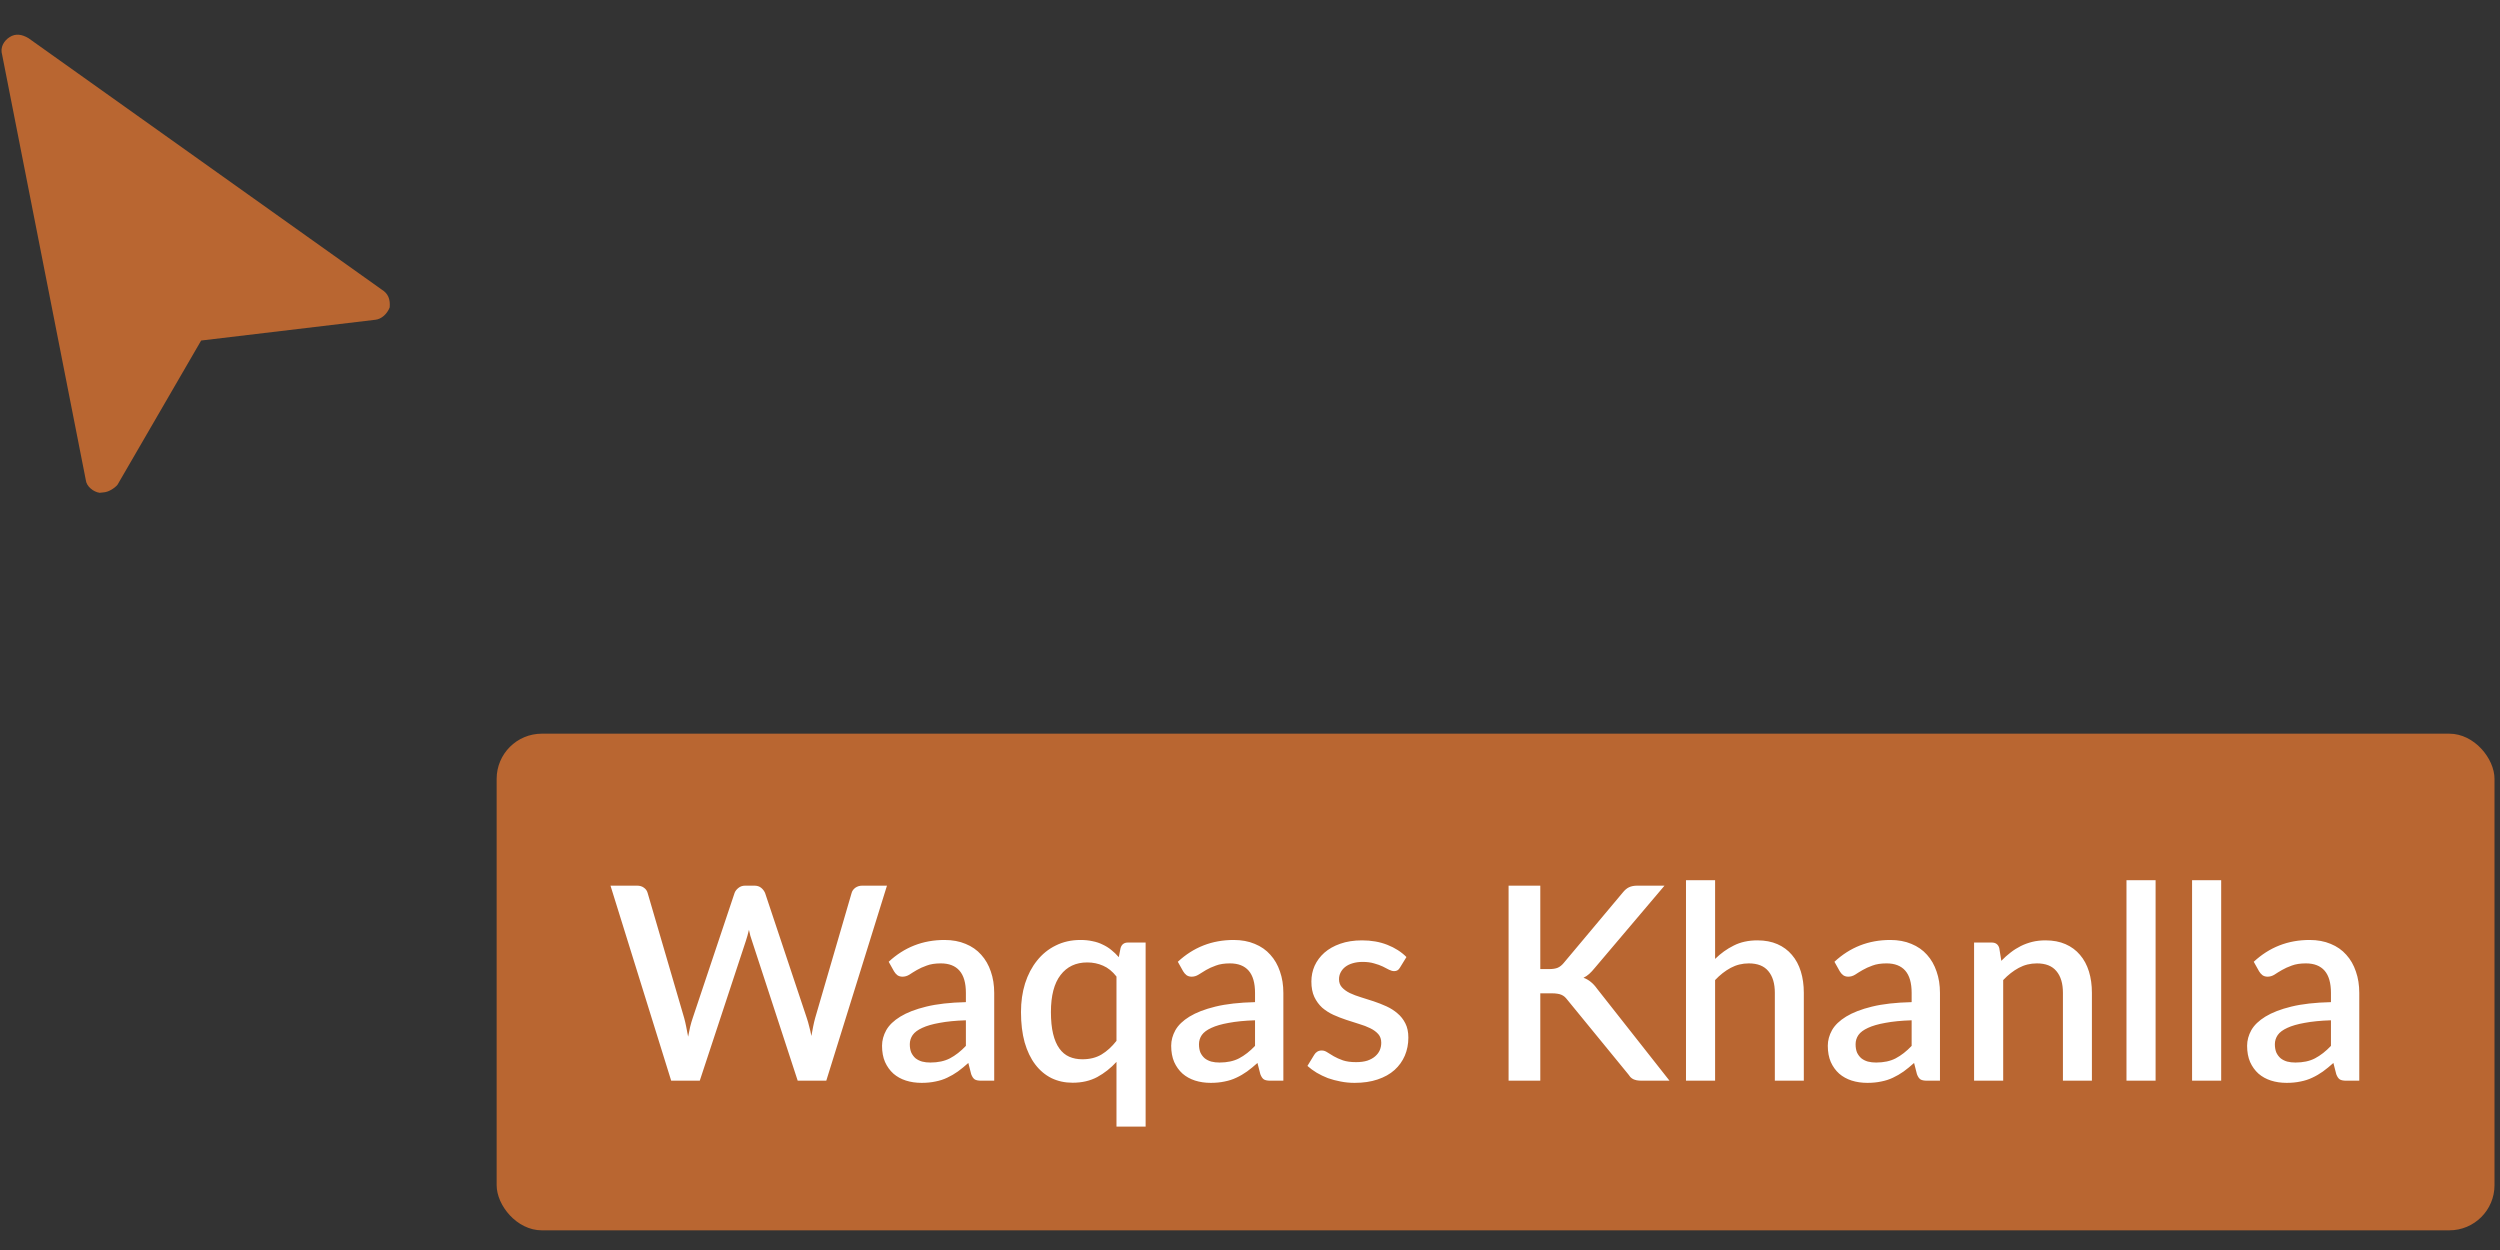
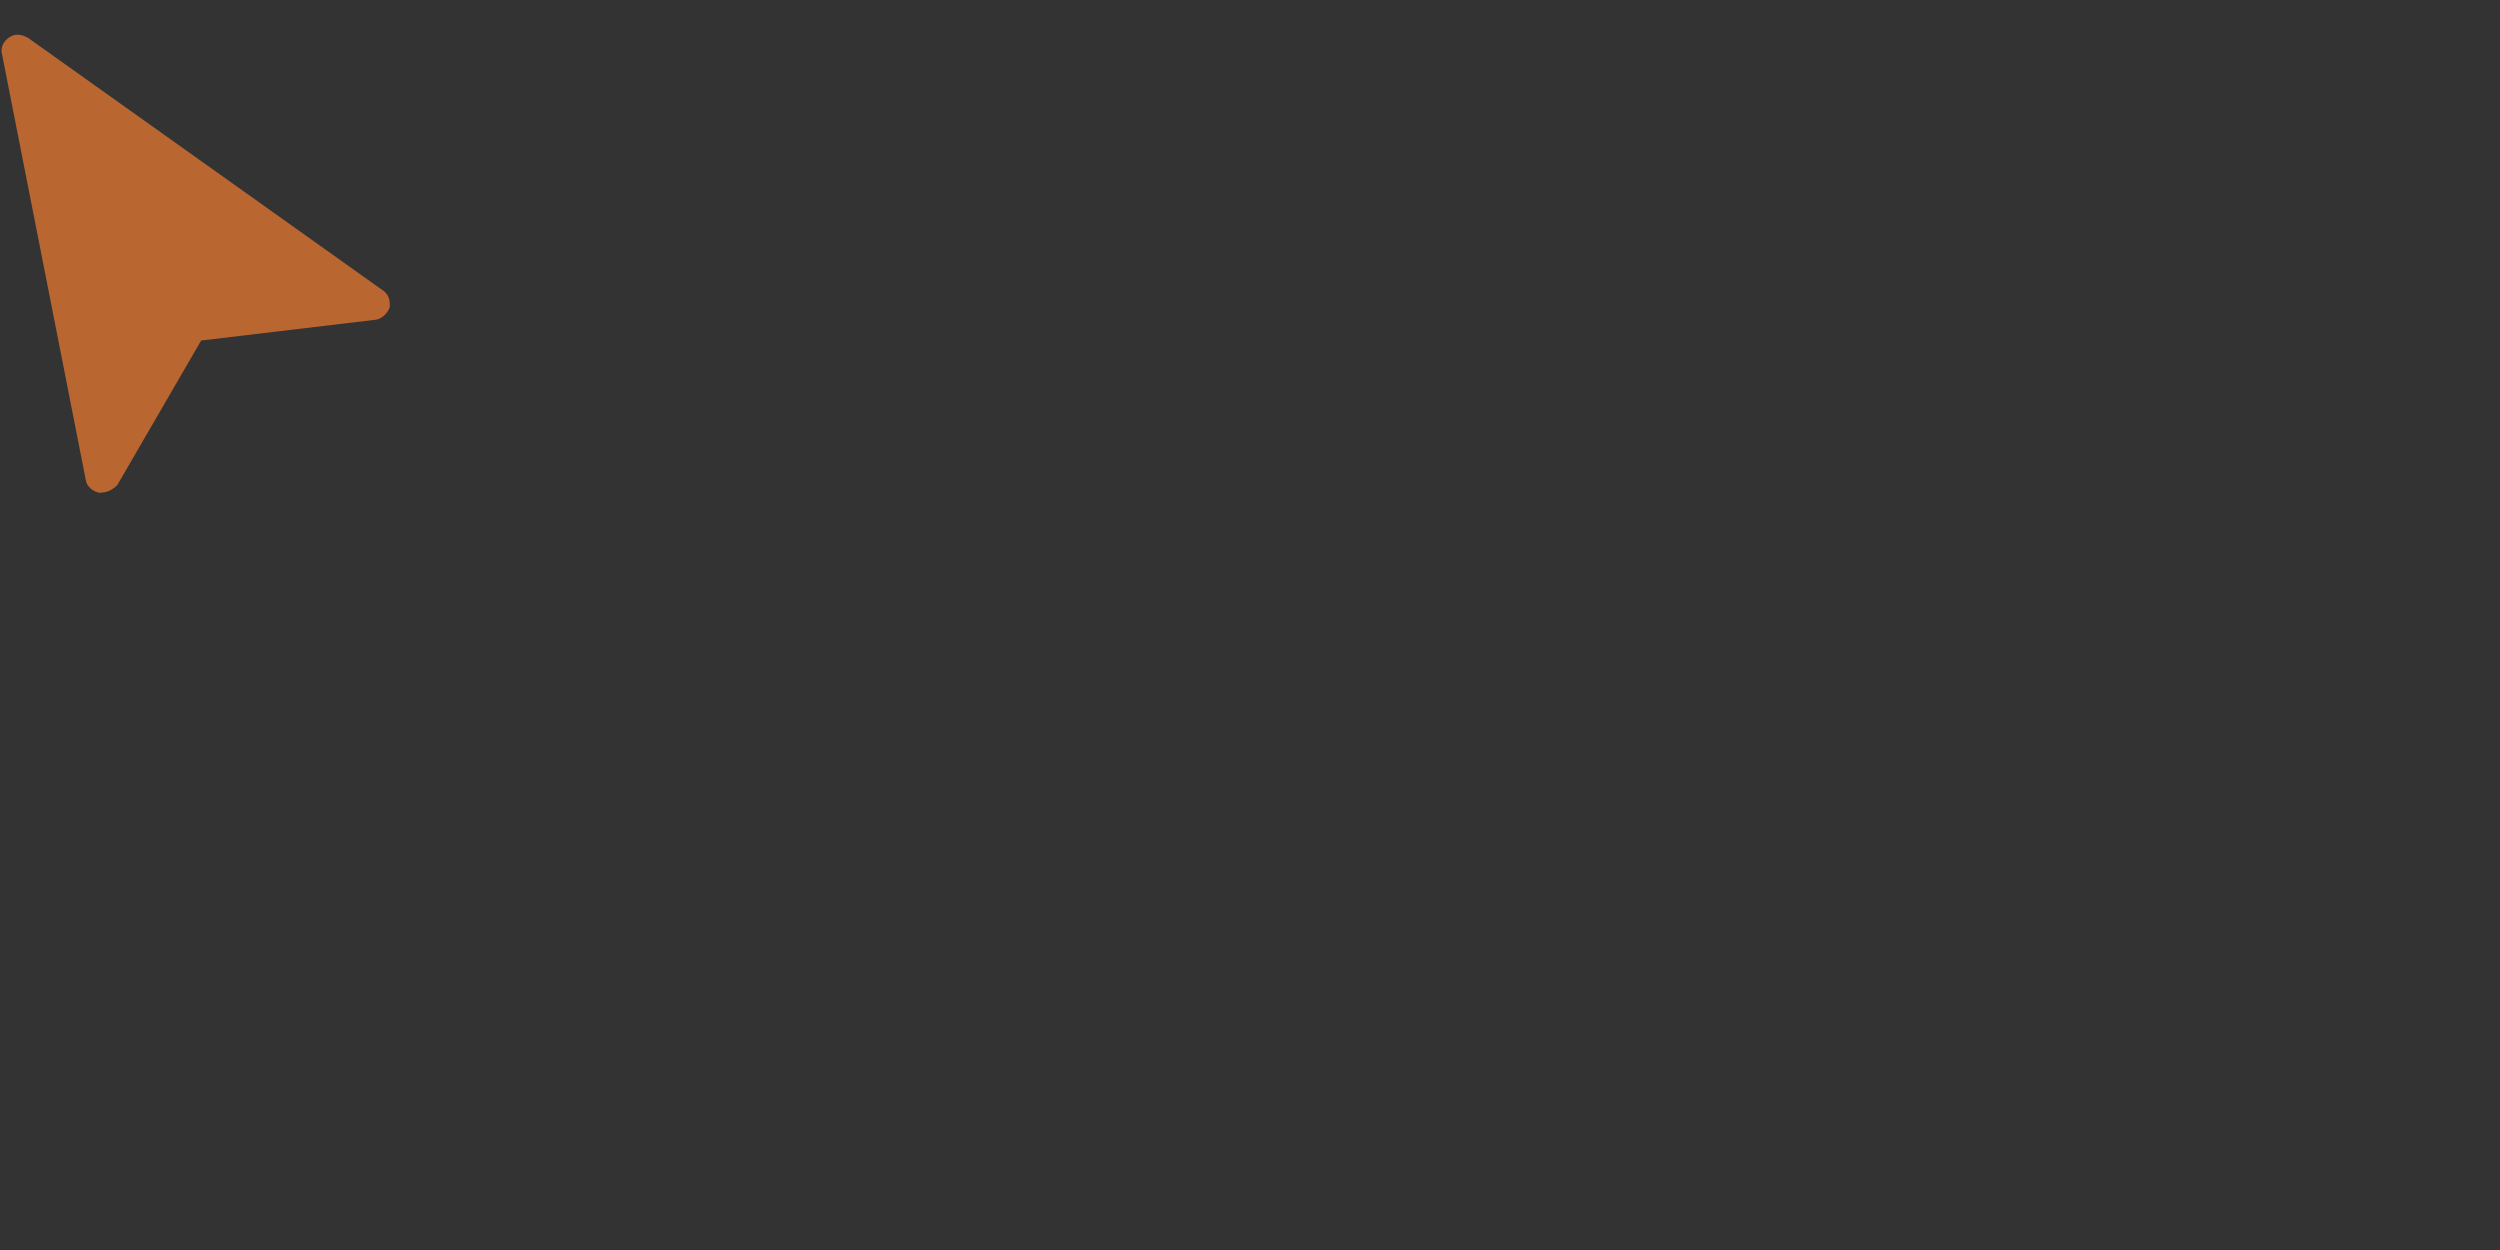
<svg xmlns="http://www.w3.org/2000/svg" width="76" height="38" viewBox="0 0 76 38" fill="none">
  <rect x="0" y="0" width="76" height="38" fill="#333333" stroke="none" />
  <g clip-path="url(#clip0_363_1336)">
-     <rect x="15.098" y="22.304" width="60.735" height="15.098" rx="1.373" fill="#B96631" />
-     <path d="M26.964 26.924L25.119 32.853H24.25L22.858 28.595C22.842 28.549 22.825 28.498 22.809 28.443C22.795 28.388 22.782 28.329 22.768 28.266C22.754 28.329 22.739 28.388 22.723 28.443C22.709 28.498 22.694 28.549 22.677 28.595L21.273 32.853H20.404L18.559 26.924H19.367C19.449 26.924 19.518 26.944 19.573 26.985C19.63 27.024 19.669 27.077 19.688 27.146L20.799 30.947C20.822 31.029 20.842 31.118 20.861 31.214C20.881 31.31 20.9 31.41 20.919 31.515C20.938 31.41 20.959 31.31 20.981 31.214C21.005 31.115 21.032 31.026 21.059 30.947L22.331 27.146C22.351 27.091 22.389 27.04 22.447 26.994C22.504 26.947 22.573 26.924 22.652 26.924H22.933C23.018 26.924 23.086 26.946 23.138 26.989C23.191 27.031 23.23 27.083 23.258 27.146L24.526 30.947C24.553 31.026 24.578 31.113 24.6 31.206C24.625 31.297 24.647 31.393 24.666 31.494C24.685 31.393 24.703 31.297 24.72 31.206C24.739 31.113 24.759 31.026 24.781 30.947L25.889 27.146C25.905 27.086 25.942 27.033 26 26.989C26.061 26.946 26.131 26.924 26.21 26.924H26.964ZM29.363 31.017C29.047 31.027 28.781 31.054 28.564 31.095C28.347 31.133 28.172 31.184 28.037 31.247C27.903 31.308 27.805 31.38 27.745 31.465C27.687 31.55 27.658 31.644 27.658 31.745C27.658 31.844 27.673 31.929 27.704 32.001C27.737 32.069 27.78 32.127 27.835 32.174C27.893 32.218 27.959 32.251 28.033 32.272C28.11 32.292 28.194 32.301 28.284 32.301C28.515 32.301 28.712 32.259 28.877 32.174C29.045 32.086 29.207 31.959 29.363 31.795V31.017ZM27.016 29.238C27.491 28.796 28.056 28.575 28.712 28.575C28.954 28.575 29.168 28.615 29.355 28.694C29.544 28.771 29.702 28.881 29.828 29.024C29.957 29.166 30.055 29.337 30.121 29.534C30.189 29.729 30.224 29.946 30.224 30.185V32.853H29.828C29.743 32.853 29.679 32.841 29.635 32.816C29.591 32.788 29.554 32.735 29.524 32.655L29.437 32.314C29.33 32.41 29.224 32.496 29.12 32.573C29.016 32.647 28.907 32.71 28.795 32.762C28.685 32.815 28.566 32.853 28.437 32.878C28.31 32.905 28.17 32.919 28.017 32.919C27.846 32.919 27.687 32.896 27.539 32.849C27.393 32.802 27.267 32.732 27.16 32.639C27.053 32.543 26.968 32.425 26.905 32.285C26.844 32.145 26.814 31.98 26.814 31.791C26.814 31.629 26.857 31.471 26.942 31.317C27.03 31.163 27.172 31.026 27.37 30.905C27.57 30.782 27.833 30.68 28.157 30.601C28.483 30.521 28.885 30.476 29.363 30.465V30.185C29.363 29.883 29.299 29.658 29.169 29.509C29.041 29.361 28.851 29.287 28.601 29.287C28.431 29.287 28.288 29.309 28.173 29.353C28.058 29.394 27.957 29.439 27.872 29.489C27.787 29.538 27.712 29.585 27.646 29.629C27.58 29.67 27.51 29.691 27.436 29.691C27.376 29.691 27.323 29.676 27.279 29.645C27.238 29.612 27.204 29.573 27.177 29.526L27.016 29.238ZM33.941 29.687C33.818 29.53 33.682 29.42 33.534 29.357C33.385 29.291 33.225 29.258 33.052 29.258C32.706 29.258 32.436 29.386 32.241 29.641C32.046 29.894 31.948 30.268 31.948 30.765C31.948 31.023 31.97 31.244 32.014 31.428C32.058 31.61 32.121 31.758 32.204 31.873C32.286 31.988 32.386 32.072 32.504 32.124C32.622 32.176 32.755 32.202 32.904 32.202C33.129 32.202 33.322 32.154 33.484 32.058C33.649 31.959 33.801 31.821 33.941 31.642V29.687ZM34.827 28.653V34.249H33.941V32.281C33.768 32.47 33.573 32.624 33.357 32.742C33.142 32.857 32.893 32.915 32.607 32.915C32.371 32.915 32.157 32.868 31.965 32.775C31.773 32.679 31.608 32.54 31.471 32.359C31.333 32.178 31.226 31.954 31.149 31.688C31.075 31.419 31.038 31.111 31.038 30.765C31.038 30.452 31.079 30.163 31.162 29.897C31.247 29.63 31.368 29.4 31.524 29.205C31.681 29.007 31.87 28.853 32.093 28.744C32.318 28.631 32.569 28.575 32.846 28.575C32.98 28.575 33.103 28.587 33.212 28.612C33.325 28.634 33.428 28.668 33.521 28.715C33.617 28.759 33.705 28.814 33.785 28.88C33.864 28.943 33.94 29.015 34.011 29.098L34.065 28.822C34.098 28.709 34.173 28.653 34.291 28.653H34.827ZM38.153 31.017C37.838 31.027 37.571 31.054 37.354 31.095C37.138 31.133 36.962 31.184 36.827 31.247C36.693 31.308 36.595 31.38 36.535 31.465C36.477 31.55 36.449 31.644 36.449 31.745C36.449 31.844 36.464 31.929 36.494 32.001C36.527 32.069 36.571 32.127 36.626 32.174C36.683 32.218 36.749 32.251 36.823 32.272C36.9 32.292 36.984 32.301 37.074 32.301C37.305 32.301 37.503 32.259 37.667 32.174C37.835 32.086 37.997 31.959 38.153 31.795V31.017ZM35.806 29.238C36.281 28.796 36.847 28.575 37.503 28.575C37.744 28.575 37.958 28.615 38.145 28.694C38.334 28.771 38.492 28.881 38.618 29.024C38.748 29.166 38.845 29.337 38.911 29.534C38.98 29.729 39.014 29.946 39.014 30.185V32.853H38.618C38.533 32.853 38.469 32.841 38.425 32.816C38.381 32.788 38.344 32.735 38.314 32.655L38.227 32.314C38.12 32.41 38.015 32.496 37.91 32.573C37.806 32.647 37.698 32.71 37.585 32.762C37.475 32.815 37.356 32.853 37.227 32.878C37.1 32.905 36.961 32.919 36.807 32.919C36.637 32.919 36.477 32.896 36.329 32.849C36.184 32.802 36.057 32.732 35.95 32.639C35.843 32.543 35.758 32.425 35.695 32.285C35.635 32.145 35.604 31.98 35.604 31.791C35.604 31.629 35.647 31.471 35.732 31.317C35.82 31.163 35.963 31.026 36.16 30.905C36.361 30.782 36.623 30.68 36.947 30.601C37.273 30.521 37.676 30.476 38.153 30.465V30.185C38.153 29.883 38.089 29.658 37.96 29.509C37.831 29.361 37.641 29.287 37.392 29.287C37.221 29.287 37.078 29.309 36.963 29.353C36.848 29.394 36.748 29.439 36.663 29.489C36.578 29.538 36.502 29.585 36.436 29.629C36.37 29.67 36.3 29.691 36.226 29.691C36.166 29.691 36.114 29.676 36.07 29.645C36.029 29.612 35.994 29.573 35.967 29.526L35.806 29.238ZM42.559 29.415C42.537 29.453 42.512 29.481 42.484 29.497C42.457 29.514 42.423 29.522 42.382 29.522C42.335 29.522 42.284 29.508 42.229 29.481C42.174 29.451 42.11 29.418 42.036 29.382C41.962 29.346 41.874 29.315 41.772 29.287C41.673 29.257 41.557 29.242 41.422 29.242C41.312 29.242 41.212 29.256 41.121 29.283C41.034 29.308 40.958 29.345 40.895 29.394C40.835 29.441 40.788 29.497 40.755 29.563C40.722 29.626 40.706 29.695 40.706 29.769C40.706 29.868 40.736 29.95 40.796 30.016C40.857 30.082 40.936 30.14 41.035 30.189C41.134 30.236 41.246 30.278 41.373 30.317C41.499 30.355 41.628 30.396 41.76 30.44C41.892 30.484 42.02 30.535 42.147 30.592C42.273 30.65 42.386 30.721 42.484 30.807C42.583 30.889 42.663 30.991 42.723 31.111C42.784 31.229 42.814 31.373 42.814 31.544C42.814 31.741 42.778 31.924 42.707 32.091C42.635 32.259 42.531 32.404 42.394 32.528C42.257 32.651 42.085 32.747 41.879 32.816C41.676 32.885 41.443 32.919 41.179 32.919C41.034 32.919 40.892 32.905 40.755 32.878C40.62 32.853 40.492 32.819 40.368 32.775C40.247 32.728 40.133 32.673 40.026 32.61C39.922 32.547 39.828 32.478 39.746 32.404L39.952 32.067C39.977 32.025 40.007 31.994 40.043 31.972C40.081 31.947 40.128 31.935 40.183 31.935C40.24 31.935 40.297 31.954 40.352 31.992C40.409 32.028 40.475 32.068 40.549 32.112C40.626 32.156 40.718 32.197 40.825 32.235C40.932 32.271 41.065 32.289 41.224 32.289C41.356 32.289 41.47 32.274 41.566 32.244C41.662 32.211 41.742 32.167 41.805 32.112C41.868 32.057 41.915 31.995 41.945 31.927C41.975 31.855 41.99 31.78 41.99 31.7C41.99 31.593 41.96 31.505 41.9 31.437C41.839 31.368 41.758 31.309 41.657 31.259C41.558 31.21 41.444 31.166 41.315 31.128C41.189 31.089 41.06 31.048 40.928 31.004C40.796 30.96 40.666 30.91 40.537 30.852C40.41 30.794 40.297 30.721 40.195 30.634C40.096 30.543 40.017 30.435 39.956 30.308C39.896 30.179 39.866 30.023 39.866 29.839C39.866 29.672 39.898 29.512 39.964 29.361C40.033 29.21 40.132 29.077 40.261 28.962C40.393 28.847 40.553 28.756 40.743 28.69C40.935 28.622 41.156 28.587 41.406 28.587C41.688 28.587 41.945 28.632 42.176 28.723C42.406 28.814 42.6 28.937 42.756 29.094L42.559 29.415ZM46.825 29.46H47.101C47.205 29.46 47.29 29.446 47.356 29.419C47.422 29.389 47.481 29.342 47.533 29.279L49.328 27.138C49.392 27.058 49.456 27.003 49.522 26.973C49.59 26.94 49.676 26.924 49.777 26.924H50.601L48.48 29.427C48.422 29.498 48.366 29.559 48.311 29.608C48.259 29.655 48.202 29.693 48.138 29.724C48.221 29.754 48.295 29.796 48.361 29.851C48.427 29.903 48.491 29.973 48.554 30.061L50.753 32.853H49.913C49.853 32.853 49.8 32.849 49.757 32.841C49.715 32.832 49.678 32.82 49.645 32.804C49.615 32.787 49.588 32.767 49.563 32.742C49.541 32.717 49.52 32.69 49.501 32.66L47.648 30.395C47.621 30.359 47.593 30.329 47.566 30.304C47.538 30.279 47.506 30.259 47.467 30.242C47.431 30.226 47.39 30.215 47.344 30.209C47.297 30.201 47.242 30.197 47.179 30.197H46.825V32.853H45.861V26.924H46.825V29.46ZM52.139 29.151C52.312 28.981 52.501 28.845 52.707 28.744C52.913 28.639 53.153 28.587 53.428 28.587C53.658 28.587 53.86 28.626 54.033 28.702C54.209 28.779 54.356 28.888 54.474 29.028C54.595 29.168 54.685 29.337 54.746 29.534C54.806 29.729 54.836 29.945 54.836 30.181V32.853H53.955V30.181C53.955 29.898 53.889 29.678 53.757 29.522C53.628 29.365 53.431 29.287 53.164 29.287C52.967 29.287 52.783 29.332 52.613 29.423C52.445 29.514 52.287 29.637 52.139 29.794V32.853H51.254V26.759H52.139V29.151ZM58.114 31.017C57.798 31.027 57.532 31.054 57.315 31.095C57.099 31.133 56.923 31.184 56.788 31.247C56.654 31.308 56.556 31.38 56.496 31.465C56.438 31.55 56.41 31.644 56.41 31.745C56.41 31.844 56.425 31.929 56.455 32.001C56.488 32.069 56.532 32.127 56.587 32.174C56.644 32.218 56.71 32.251 56.784 32.272C56.861 32.292 56.945 32.301 57.035 32.301C57.266 32.301 57.464 32.259 57.628 32.174C57.796 32.086 57.958 31.959 58.114 31.795V31.017ZM55.767 29.238C56.242 28.796 56.807 28.575 57.464 28.575C57.705 28.575 57.919 28.615 58.106 28.694C58.295 28.771 58.453 28.881 58.58 29.024C58.709 29.166 58.806 29.337 58.872 29.534C58.941 29.729 58.975 29.946 58.975 30.185V32.853H58.58C58.494 32.853 58.43 32.841 58.386 32.816C58.342 32.788 58.305 32.735 58.275 32.655L58.188 32.314C58.081 32.41 57.976 32.496 57.871 32.573C57.767 32.647 57.658 32.71 57.546 32.762C57.436 32.815 57.317 32.853 57.188 32.878C57.061 32.905 56.921 32.919 56.768 32.919C56.597 32.919 56.438 32.896 56.29 32.849C56.145 32.802 56.018 32.732 55.911 32.639C55.804 32.543 55.719 32.425 55.656 32.285C55.596 32.145 55.565 31.98 55.565 31.791C55.565 31.629 55.608 31.471 55.693 31.317C55.781 31.163 55.924 31.026 56.121 30.905C56.322 30.782 56.584 30.68 56.908 30.601C57.234 30.521 57.636 30.476 58.114 30.465V30.185C58.114 29.883 58.05 29.658 57.921 29.509C57.792 29.361 57.602 29.287 57.352 29.287C57.182 29.287 57.039 29.309 56.924 29.353C56.809 29.394 56.709 29.439 56.624 29.489C56.538 29.538 56.463 29.585 56.397 29.629C56.331 29.67 56.261 29.691 56.187 29.691C56.127 29.691 56.075 29.676 56.031 29.645C55.989 29.612 55.955 29.573 55.928 29.526L55.767 29.238ZM60.84 29.209C60.93 29.116 61.023 29.032 61.12 28.958C61.218 28.881 61.323 28.815 61.432 28.76C61.542 28.705 61.659 28.663 61.782 28.632C61.906 28.602 62.041 28.587 62.186 28.587C62.416 28.587 62.618 28.626 62.791 28.702C62.967 28.779 63.114 28.888 63.232 29.028C63.353 29.168 63.443 29.337 63.504 29.534C63.564 29.729 63.594 29.945 63.594 30.181V32.853H62.713V30.181C62.713 29.898 62.647 29.678 62.515 29.522C62.386 29.365 62.189 29.287 61.922 29.287C61.725 29.287 61.541 29.332 61.371 29.423C61.203 29.514 61.045 29.637 60.897 29.794V32.853H60.012V28.653H60.547C60.668 28.653 60.745 28.709 60.778 28.822L60.84 29.209ZM65.53 26.759V32.853H64.645V26.759H65.53ZM67.524 26.759V32.853H66.639V26.759H67.524ZM70.861 31.017C70.546 31.027 70.279 31.054 70.062 31.095C69.846 31.133 69.67 31.184 69.535 31.247C69.401 31.308 69.303 31.38 69.243 31.465C69.185 31.55 69.156 31.644 69.156 31.745C69.156 31.844 69.172 31.929 69.202 32.001C69.235 32.069 69.279 32.127 69.334 32.174C69.391 32.218 69.457 32.251 69.531 32.272C69.608 32.292 69.692 32.301 69.782 32.301C70.013 32.301 70.211 32.259 70.375 32.174C70.543 32.086 70.705 31.959 70.861 31.795V31.017ZM68.514 29.238C68.989 28.796 69.555 28.575 70.211 28.575C70.452 28.575 70.666 28.615 70.853 28.694C71.042 28.771 71.2 28.881 71.326 29.024C71.456 29.166 71.553 29.337 71.619 29.534C71.688 29.729 71.722 29.946 71.722 30.185V32.853H71.326C71.241 32.853 71.177 32.841 71.133 32.816C71.089 32.788 71.052 32.735 71.022 32.655L70.935 32.314C70.828 32.41 70.723 32.496 70.618 32.573C70.514 32.647 70.406 32.71 70.293 32.762C70.183 32.815 70.064 32.853 69.935 32.878C69.808 32.905 69.668 32.919 69.515 32.919C69.344 32.919 69.185 32.896 69.037 32.849C68.892 32.802 68.765 32.732 68.658 32.639C68.551 32.543 68.466 32.425 68.403 32.285C68.343 32.145 68.312 31.98 68.312 31.791C68.312 31.629 68.355 31.471 68.44 31.317C68.528 31.163 68.671 31.026 68.868 30.905C69.069 30.782 69.331 30.68 69.655 30.601C69.981 30.521 70.383 30.476 70.861 30.465V30.185C70.861 29.883 70.797 29.658 70.668 29.509C70.539 29.361 70.349 29.287 70.099 29.287C69.929 29.287 69.787 29.309 69.671 29.353C69.556 29.394 69.456 29.439 69.371 29.489C69.285 29.538 69.21 29.585 69.144 29.629C69.078 29.67 69.008 29.691 68.934 29.691C68.874 29.691 68.822 29.676 68.778 29.645C68.737 29.612 68.702 29.573 68.675 29.526L68.514 29.238Z" fill="white" />
    <path d="M11.601 8.801L0.868 1.162C0.666 1.041 0.474 1.013 0.296 1.126C0.117 1.238 -0.004 1.441 0.066 1.67L2.609 14.596C2.628 14.784 2.835 14.953 3.028 14.981L3.168 14.966C3.309 14.952 3.487 14.839 3.572 14.736L6.115 10.352L11.41 9.721C11.598 9.702 11.771 9.542 11.846 9.345C11.869 9.105 11.803 8.922 11.601 8.801Z" fill="#B96631" />
  </g>
  <defs>
    <clipPath id="clip0_363_1336">
      <rect width="75.833" height="37.402" fill="white" />
    </clipPath>
  </defs>
</svg>